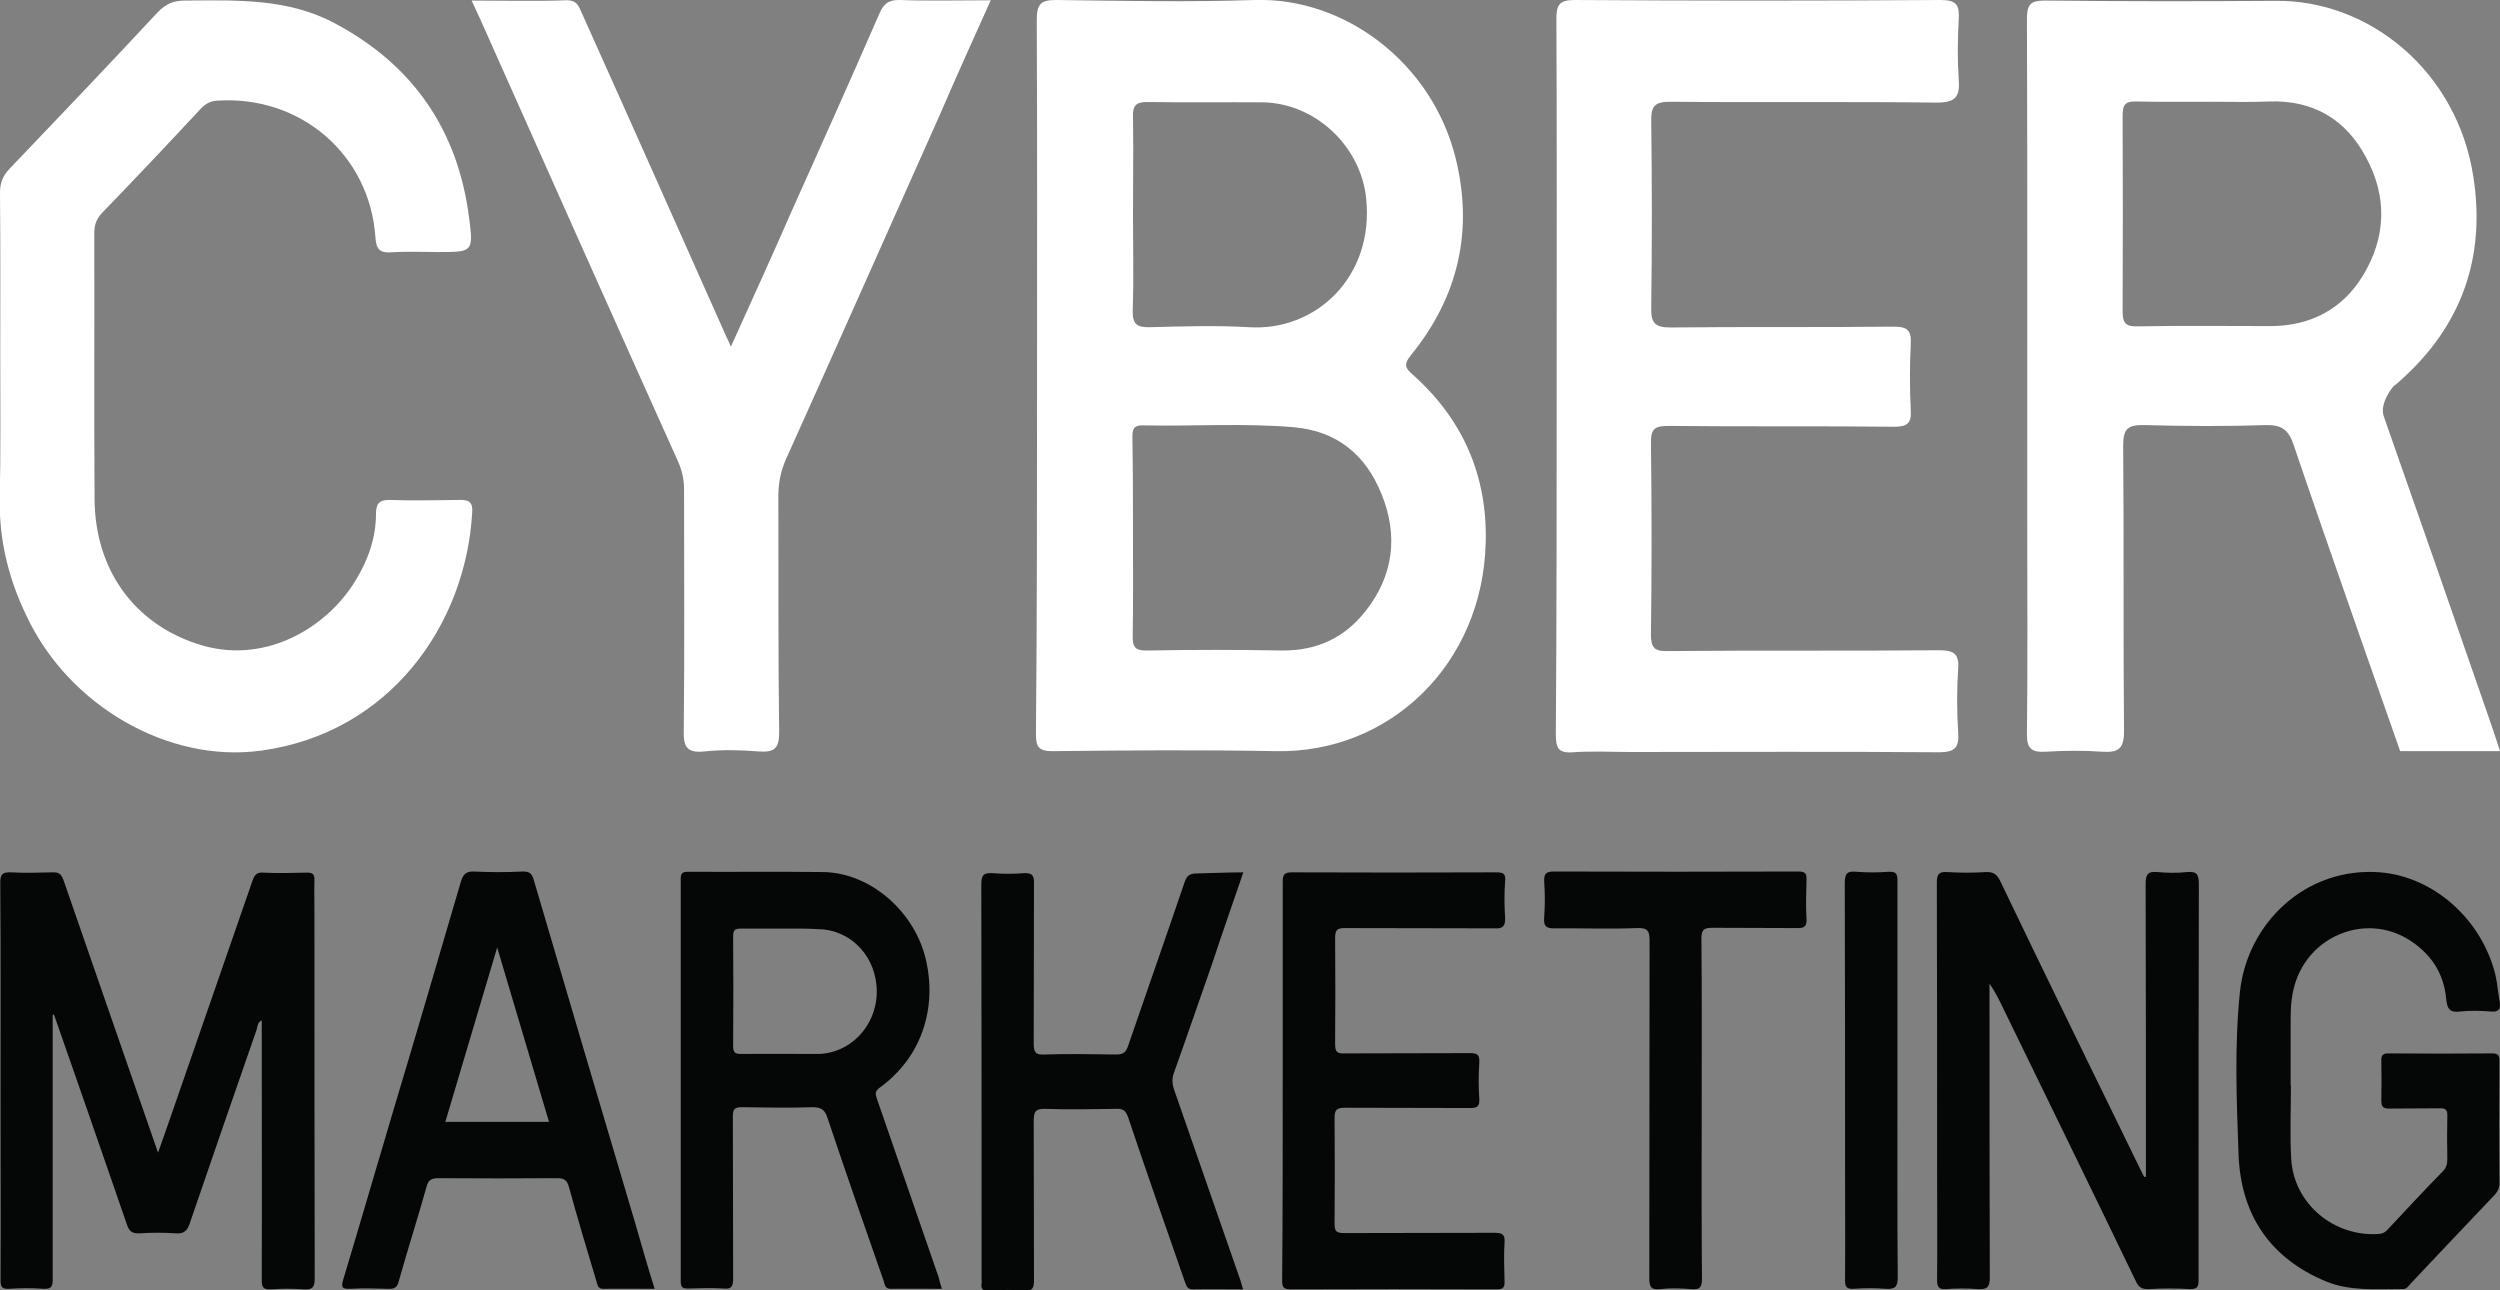
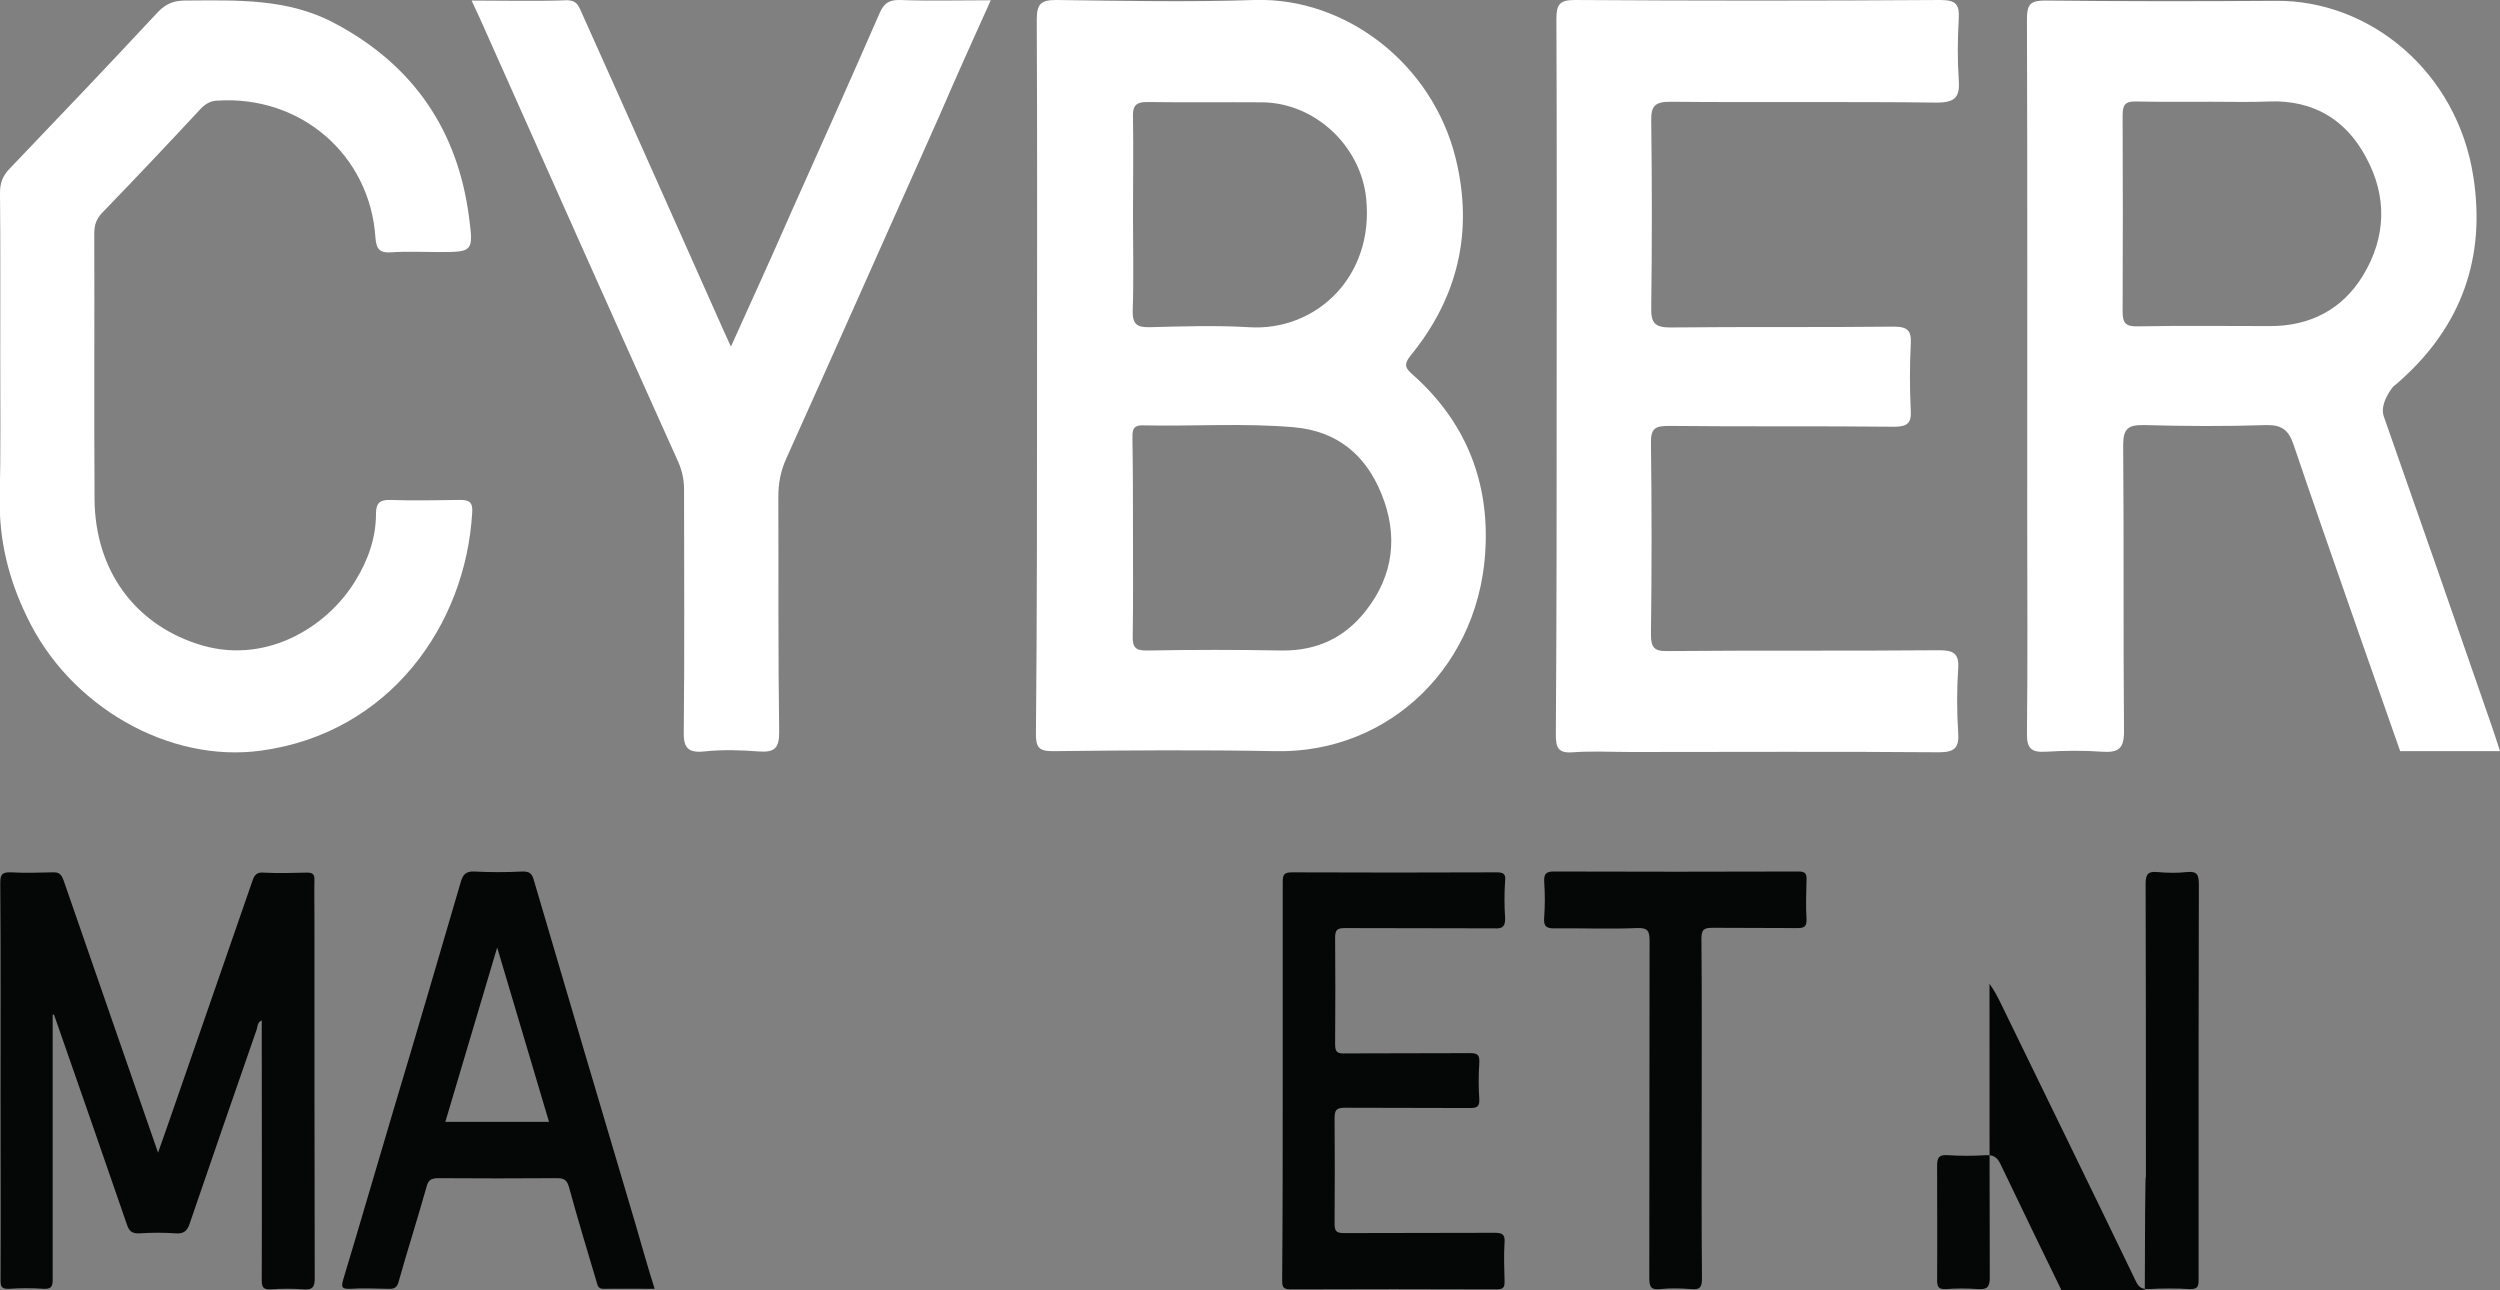
<svg xmlns="http://www.w3.org/2000/svg" version="1.1" id="Layer_1" x="0px" y="0px" viewBox="0 0 901.6 465.3" style="enable-background:new 0 0 901.6 465.3;" xml:space="preserve">
  <rect x="0" y="0" width="901.6" height="465.3" fill="#808080" stroke="none" />
  <style type="text/css">
	.st0{fill:#FFFFFF;}
	.st1{fill:#050606;}
</style>
  <g id="Layer_1_1_">
    <g>
      <path class="st0" d="M374,135.8c0-42.9,0.1-85.7-0.1-128.6c0-5.5,1.2-7.2,6.9-7.2c24,0.3,47.8,0.8,71.7,0    C485.2-1,516.6,22.9,525,57.2c6.4,26.1,0.9,49.9-16.1,70.8c-3,3.7-1.9,4.9,0.8,7.3c18,16.1,26.8,36.5,26.1,60.5    c-1.1,43.7-34.5,75.9-75.7,75.1c-26.8-0.5-53.7-0.3-80.5,0c-4.9,0-6-1.4-6-6.1C374,221.9,374,178.8,374,135.8z M408.6,194.1    c0,11.8,0.1,23.4-0.1,35.2c-0.1,4.1,0.9,5.4,5.3,5.3c16.2-0.3,32.5-0.3,48.6,0c12.7,0.1,22.7-4.7,30.3-14.5    c9.9-12.7,11.6-27.1,5.5-42c-5.7-14.1-16-22.6-31.4-24c-18.1-1.6-36.4-0.3-54.7-0.7c-3.9-0.1-3.7,2.3-3.7,4.9    C408.6,170.2,408.6,182.2,408.6,194.1z M408.6,77.5c0,11.5,0.3,23-0.1,34.5c-0.1,4.9,1.5,6.1,6.1,6c11.9-0.3,24-0.7,35.7,0    c24.2,1.6,45.3-18.1,42.4-46.4c-1.9-18.9-18.4-34.5-37.5-34.7c-13.7-0.1-27.5,0.1-41.1-0.1c-4.6-0.1-5.7,1.4-5.5,5.7    C408.8,54,408.6,65.7,408.6,77.5z" />
      <path class="st0" d="M901.6,270.9c-11.2,0-36,0-36,0s-27.2-77.2-38.4-110.4c-1.8-5.3-4.1-7.3-9.9-7.2c-14.6,0.5-29.4,0.4-44,0    c-5.8-0.1-7.6,1.2-7.6,7.3c0.3,34.2,0,68.5,0.3,102.9c0.1,6.5-2,8-7.9,7.6c-6.8-0.5-13.5-0.4-20.3,0c-5.1,0.3-6.9-1.1-6.8-6.5    c0.3-26,0.1-51.8,0.1-77.8c0-60,0.1-119.9-0.1-180c0-5.4,1.4-6.6,6.6-6.6c27.7,0.3,55.5,0.3,83.2,0.1C854.6,0,886.2,25.8,892,63.8    c4.5,29-4.2,53.7-26.3,73.4c-0.8,0.8-2.6,2.2-2.6,2.2s-5.1,6-3.4,10.8c13,37,25.9,74,38.7,111    C899.4,264.1,900.4,267.1,901.6,270.9z M797.6,36.7c-9.1,0-18,0.1-27.1-0.1c-3.8-0.1-5,0.9-5,4.9c0.1,23.7,0.1,47.2,0,70.9    c0,4.2,1.2,5.4,5.4,5.3c16-0.3,31.9-0.1,47.9-0.1c14.3,0,25.9-6,33.3-18.1c8.5-13.9,8.9-28.7,1.1-42.9    C846,43.1,834.2,36,818.3,36.6C811.7,36.9,804.7,36.7,797.6,36.7z" />
      <path class="st0" d="M561.4,135.4c0-42.9,0.1-85.7-0.1-128.6c0-5.1,1.1-6.8,6.6-6.8c44,0.3,88,0.3,132,0c5.7,0,6.8,1.8,6.5,6.9    c-0.4,7.2-0.5,14.5,0,21.7c0.5,6.4-1.2,8.4-8,8.4c-32.1-0.4-64,0-96.1-0.3c-5.8,0-6.9,1.8-6.8,7.2c0.3,22.3,0.3,44.7,0,67    c-0.1,5.4,1.1,7.2,6.9,7.2c26.8-0.3,53.7,0,80.5-0.3c5.1,0,6.5,1.4,6.2,6.4c-0.4,7.9-0.4,15.8,0,23.7c0.3,4.7-1.2,6-6,6    c-27.1-0.3-54.1,0-81.2-0.3c-4.9,0-6.6,0.8-6.5,6.2c0.3,23,0.3,46,0,69c0,4.6,1.1,6.1,5.8,6c32.8-0.3,65.4,0,98.1-0.3    c5.1,0,7.3,1.1,6.9,6.6c-0.5,7.6-0.5,15.3,0,23c0.4,5.5-1.2,7.2-6.9,7.2c-37-0.3-74-0.1-111-0.1c-7,0-14.1-0.4-21,0.1    c-5.4,0.4-6.2-1.6-6.2-6.5C561.4,221.6,561.4,178.4,561.4,135.4z" />
      <path class="st0" d="M0.1,127.9c0-19.4,0.1-38.8-0.1-58.2c0-3.7,0.9-6.2,3.5-8.9C21.4,42.1,39.3,23.3,56.9,4.4    c3-3.1,5.8-4.2,9.9-4.2c18.5-0.1,37.1-0.9,54.1,8.3c28.2,15,44.3,38.6,48.3,70.2c1.6,12.2,1.2,12.2-11.2,12.2    c-5.7,0-11.2-0.3-16.9,0.1c-4.1,0.3-5.4-1.1-5.7-5.3c-2-30-27.1-51.4-57.1-49.4c-2.4,0.1-4.1,1.1-5.8,2.8    C60.6,51.9,48.7,64.5,36.7,76.9c-2,2.2-2.7,4.3-2.7,7.3c0.1,32.1-0.1,64,0.1,96.1c0.3,25.2,14.2,44.3,36.7,51.8    c24.4,8.3,47.2-5.8,57.4-22.7c4.5-7.3,7.4-15.4,7.4-24.1c0-3.7,1.2-5.1,5.1-5c8.4,0.3,16.6,0.1,25,0c3.4-0.1,4.9,0.8,4.6,4.5    c-2.3,40.7-29.9,79.6-76.1,85.9c-33.3,4.6-69.3-16-84.6-48.5c-6.5-13.4-9.9-27.3-9.7-42.2C0.3,162.7,0.1,145.3,0.1,127.9z" />
      <path class="st0" d="M170.1,0.2c12,0,23,0.3,34.1-0.1c4.1-0.1,4.6,2.4,5.8,5c17.1,38,34,76.1,51,114.2c0.7,1.5,1.4,3.1,2.6,5.7    c7.6-16.8,14.8-32.6,21.8-48.6C296,52.7,306.7,28.9,317.1,5c1.5-3.5,3.2-5.1,7.4-5c10.6,0.4,21.1,0.1,32.8,0.1    c-6.4,14.2-12.5,27.7-18.4,41.4c-18.5,41.4-36.8,82.7-55.4,124c-2,4.5-2.8,8.8-2.8,13.7c0.1,28.2-0.1,56.3,0.3,84.6    c0.1,6.2-1.8,7.6-7.4,7.2c-6.5-0.5-13.1-0.7-19.6,0c-6.6,0.7-7.6-2-7.4-7.9c0.3-28.8,0.1-57.7,0.1-86.6c0-3.5-0.7-6.6-2-9.7    c-24-53.3-47.8-106.7-71.6-160.1C172.2,4.9,171.4,3,170.1,0.2z" />
    </g>
    <g>
      <path class="st1" d="M19,365.9c0,8.3,0,16.5,0,24.6c0,23.7,0,47.4,0,70.9c0,2.4-0.4,3.5-3.1,3.4c-4.2-0.3-8.5-0.3-12.7,0    c-2.6,0.1-3-0.8-3-3.1c0.1-21.9,0-43.9,0-65.6c0-25.9,0.1-51.8-0.1-77.7c0-3.2,0.8-3.9,3.9-3.8c5,0.3,10,0.1,15,0    c2.3-0.1,3.1,0.7,3.9,2.8c11.2,32.5,22.6,65,34.1,98.3c1.9-5.5,3.8-10.6,5.4-15.4c9.6-27.6,19.1-55.2,28.7-82.8    c0.7-2,1.6-3,3.9-2.8c5.3,0.3,10.6,0.1,15.7,0c2,0,2.8,0.5,2.7,2.7c-0.1,4.3,0,8.8,0,13.1c0,43.6,0,87.2,0.1,130.6    c0,3.1-0.8,4.1-3.9,3.9c-3.9-0.3-8-0.3-12,0c-2.7,0.1-3.2-0.8-3.2-3.4c0.1-30.3,0-60.6,0-90.8c0-0.8,0-1.6,0-2.8    c-1.6,0.7-1.5,2.2-1.8,3.2c-8.1,23.3-16.2,46.7-24.2,70.1c-0.9,2.7-2.2,3.7-5,3.5c-4.3-0.3-8.8-0.3-13.1,0    c-2.6,0.1-3.7-0.7-4.5-3.1c-8.7-25.3-17.5-50.5-26.3-75.7C19.4,365.9,19.1,365.9,19,365.9z" />
-       <path class="st1" d="M773.9,424.4c0-1.4,0-2.6,0-3.9c0-34,0-67.8-0.1-101.8c0-3.7,1.1-4.5,4.3-4.2c3.5,0.3,7,0.4,10.6,0    c3.8-0.4,4.3,1.1,4.3,4.6c-0.1,36.4-0.1,72.8-0.1,109.2c0,11.1,0,22.3,0,33.4c0,2.3-0.4,3.2-3,3.2c-5-0.3-10-0.3-15,0    c-2.6,0.1-3.7-0.8-4.7-3c-16.2-33.6-32.6-67.1-48.9-100.6c-1.1-2.2-2.2-4.3-3.8-6.5c0,1.2,0,2.3,0,3.5c0,34.1,0,68.4,0.1,102.5    c0,3.5-1.1,4.3-4.3,4.1c-3.9-0.3-7.7-0.3-11.6,0c-2.4,0.1-3.1-0.7-3.1-3.1c0.1-13.8,0-27.5,0-41.3c0-34,0-68.1-0.1-102.1    c0-3.1,0.7-4.1,3.8-3.9c4.6,0.3,9.2,0.3,13.9,0c2.6-0.1,3.9,0.7,5.1,3.1c16.6,34.7,33.6,69.2,50.4,103.7c0.5,1.1,1.1,2.2,1.6,3.1    C773.5,424.5,773.7,424.4,773.9,424.4z" />
-       <path class="st1" d="M339.7,464.8c-6.4,0-12.3-0.1-18.3,0c-2.3,0.1-2.3-1.6-2.7-2.8c-6.9-19.6-13.7-39.3-20.3-58.9    c-0.9-2.8-2.2-3.8-5.3-3.8c-8.5,0.3-17.1,0.1-25.6,0c-2.7,0-3.2,0.8-3.2,3.4c0.1,19.5,0,39.1,0.1,58.6c0,2.8-0.8,3.7-3.5,3.4    c-4.2-0.3-8.5-0.1-12.7,0c-2,0-2.7-0.4-2.7-2.6c0-48.3,0-96.6,0-145c0-2,0.4-2.7,2.6-2.7c16.2,0.1,32.5-0.1,48.9,0.1    c16.6,0.3,32.3,13.7,36.7,30.7c4.6,18.4-1.5,36.3-16.5,47.1c-1.8,1.4-1.5,2.3-0.9,4.1c7.4,21.4,14.8,42.8,22.2,64.2    C338.8,462,339.2,463.3,339.7,464.8z M282.2,334.9L282.2,334.9c-5,0-10,0-15,0c-1.9,0-2.8,0.3-2.8,2.6c0.1,13.3,0.1,26.5,0,39.8    c0,2.4,0.8,2.8,3,2.8c9.1-0.1,18.3,0,27.3,0c11.8,0,21.4-10,21.5-22.3c0.1-12.5-9.1-22.5-21-22.7    C291,334.8,286.5,334.9,282.2,334.9z" />
-       <path class="st1" d="M826.2,391.6c0,8.8-0.4,17.6,0.1,26.3c0.9,16.2,15.4,28.3,31.7,27.1c1.4-0.1,2.3-0.7,3.1-1.6    c6.6-7,13.1-14.1,19.9-21c1.2-1.2,1.6-2.6,1.6-4.3c-0.1-5.1-0.1-10.3,0-15.4c0.1-2.3-0.4-3.1-2.8-3c-6,0.1-12,0-18,0.1    c-2.3,0-3-0.5-3-3c0.1-4.6,0.1-9.2,0-13.9c-0.1-2.2,0.4-3.1,2.8-3c12.5,0.1,24.8,0.1,37.2,0c2.2,0,2.6,0.8,2.6,2.7    c-0.1,14.8-0.1,29.5,0,44.3c0,1.6-0.7,2.8-1.6,3.9c-10.2,10.7-20.3,21.4-30.5,32.2c-0.7,0.8-1.4,1.9-2.6,1.9    c-9.3-0.1-18.8,0.9-27.7-2.7c-20.6-8.5-31-24.4-31.7-46.2c-0.7-19.4-1.5-38.8,0.5-58.2c2.6-24.9,23.8-45.3,50.6-43.2    c19.5,1.6,36.8,17.2,41.6,37.2c0.7,3.1,0.9,6.4,1.5,9.6c0.4,2.4-0.3,3.7-3.1,3.4c-3.8-0.3-7.6-0.4-11.2,0c-3.9,0.5-4.7-1.2-5-4.6    c-0.9-9.5-5.8-16.6-13.8-21.5c-15.2-9.2-34.9-1.5-40.5,15.4c-1.4,4.2-1.8,8.5-1.8,12.9c0,8.1,0,16.2,0,24.4    C826.1,391.6,826.2,391.6,826.2,391.6z" />
+       <path class="st1" d="M773.9,424.4c0-1.4,0-2.6,0-3.9c0-34,0-67.8-0.1-101.8c0-3.7,1.1-4.5,4.3-4.2c3.5,0.3,7,0.4,10.6,0    c3.8-0.4,4.3,1.1,4.3,4.6c-0.1,36.4-0.1,72.8-0.1,109.2c0,11.1,0,22.3,0,33.4c0,2.3-0.4,3.2-3,3.2c-5-0.3-10-0.3-15,0    c-2.6,0.1-3.7-0.8-4.7-3c-16.2-33.6-32.6-67.1-48.9-100.6c-1.1-2.2-2.2-4.3-3.8-6.5c0,1.2,0,2.3,0,3.5c0,34.1,0,68.4,0.1,102.5    c0,3.5-1.1,4.3-4.3,4.1c-3.9-0.3-7.7-0.3-11.6,0c-2.4,0.1-3.1-0.7-3.1-3.1c0.1-13.8,0-27.5,0-41.3c0-3.1,0.7-4.1,3.8-3.9c4.6,0.3,9.2,0.3,13.9,0c2.6-0.1,3.9,0.7,5.1,3.1c16.6,34.7,33.6,69.2,50.4,103.7c0.5,1.1,1.1,2.2,1.6,3.1    C773.5,424.5,773.7,424.4,773.9,424.4z" />
      <path class="st1" d="M236.1,464.8c-6.2,0-12.3-0.1-18.3,0c-2.3,0.1-2.3-1.5-2.7-2.7c-3.4-11.4-6.8-22.6-9.9-34    c-0.7-2.4-1.6-3.2-4.3-3.2c-14.2,0.1-28.6,0.1-42.8,0c-2.7,0-3.7,0.8-4.3,3.2c-3.2,11.4-6.8,22.6-10,34c-0.5,2-1.4,2.8-3.5,2.7    c-4.7-0.1-9.5-0.3-14.2,0c-3.1,0.1-3-0.9-2.3-3.4c6.1-20.2,11.9-40.3,17.9-60.4c8.3-27.6,16.4-55.4,24.5-83    c0.8-2.6,1.8-3.8,4.7-3.7c5.8,0.3,11.8,0.3,17.6,0c2.2,0,3.2,0.5,3.9,2.7c12.2,41.6,24.5,83,36.8,124.5    C231.5,449.4,233.6,457,236.1,464.8z M198,404.6c-6.2-20.8-12.3-41.4-18.7-62.9c-6.4,21.5-12.5,42.1-18.7,62.9    C173.4,404.6,185.4,404.6,198,404.6z" />
-       <path class="st1" d="M448.4,314.6c-3.8,11.1-7.6,21.9-11.2,32.8c-4.6,13.1-9.1,26.3-13.8,39.4c-0.8,2.2-0.7,3.9,0,6.1    c8,23,16,46,24,69c0.3,0.9,0.5,1.9,0.9,3.1c-6.1,0-12-0.1-17.9,0c-2.3,0.1-2.6-1.4-3.1-2.8c-6.9-19.8-13.8-39.4-20.4-59.1    c-0.9-2.7-2-3.4-4.7-3.2c-8.4,0.1-16.8,0.3-25.2,0c-3.7-0.1-4.2,1.1-4.2,4.5c0.1,19.1,0,38,0.1,57.1c0,3-0.4,4.2-3.8,3.9    c-4.2-0.4-8.5-0.1-12.7,0c-2,0.1-2.7-0.5-2.4-2.6c0.1-0.5,0-0.9,0-1.5c0-47.4,0-94.9-0.1-142.3c0-3.4,0.8-4.3,4.1-4.1    c3.8,0.3,7.6,0.3,11.2,0c2.8-0.1,3.8,0.5,3.7,3.7c-0.1,19.2,0,38.6-0.1,57.8c0,3.1,0.7,4.1,3.9,3.9c8.7-0.3,17.3-0.1,25.9,0    c2.4,0,3.4-0.7,4.2-3c6.8-19.8,13.7-39.4,20.4-59.1c0.8-2.4,1.8-3.2,4.5-3.2C437.1,314.9,442.5,314.6,448.4,314.6z" />
      <path class="st1" d="M462.6,389.8c0-24,0-47.8,0-71.7c0-2.7,0.5-3.5,3.4-3.5c24.5,0.1,49,0.1,73.6,0c2.6,0,3.5,0.5,3.2,3.2    c-0.3,4.3-0.3,8.8,0,13.1c0.1,3-0.7,4.1-3.8,3.9c-18-0.1-36,0-54-0.1c-2.8,0-3.5,0.7-3.5,3.5c0.1,12.7,0.1,25.6,0,38.3    c0,3,0.8,3.5,3.5,3.4c15-0.1,30,0,45.1-0.1c3,0,3.5,0.8,3.4,3.5c-0.3,4.3-0.3,8.8,0,13.1c0.1,2.7-0.8,3.2-3.4,3.2    c-15-0.1-30,0-45.1-0.1c-3.1,0-3.7,0.9-3.7,3.8c0.1,12.6,0.1,25.3,0,37.9c0,2.7,0.5,3.5,3.4,3.5c18.1-0.1,36.3,0,54.4-0.1    c2.8,0,3.7,0.7,3.5,3.5c-0.3,4.6-0.1,9.2,0,13.9c0.1,2.3-0.5,3-2.8,3c-24.8-0.1-49.5-0.1-74.3,0c-3,0-3.1-1.1-3.1-3.5    C462.6,437.6,462.6,413.7,462.6,389.8z" />
      <path class="st1" d="M613.7,399.9c0,20.4-0.1,40.7,0.1,61.2c0,3.2-0.8,4.1-3.9,3.8c-3.8-0.3-7.6-0.4-11.2,0s-3.9-1.2-3.9-4.2    c0.1-40.5,0-80.8,0.1-121.3c0-3.5-0.5-4.9-4.6-4.7c-9.9,0.4-19.8,0-29.6,0.1c-3.2,0.1-4.1-0.9-3.8-4.1c0.3-4.2,0.3-8.5,0-12.7    c-0.1-2.6,0.4-3.7,3.4-3.7c29.4,0.1,58.9,0.1,88.2,0c2.6,0,3.1,0.7,3,3.1c-0.1,4.6-0.3,9.2,0,13.9c0.1,2.6-0.5,3.4-3.2,3.4    c-10.2-0.1-20.3,0-30.5-0.1c-3.1,0-4.2,0.4-4.2,3.9C613.8,359.1,613.7,379.6,613.7,399.9z" />
-       <path class="st1" d="M684.3,389.8c0,23.7-0.1,47.2,0.1,70.9c0,3.5-1.1,4.3-4.3,4.1c-3.8-0.3-7.7-0.3-11.6,0    c-2.6,0.1-3.1-0.7-3.1-3.1c0.1-14.2,0-28.6,0-42.8c0-33.6,0-67-0.1-100.6c0-3.5,1.1-4.2,4.2-3.9c3.9,0.3,7.7,0.3,11.6,0    c2.7-0.1,3.2,0.7,3.2,3.2C684.3,341.9,684.3,365.9,684.3,389.8z" />
    </g>
  </g>
  <g id="Layer_2">
</g>
  <g id="Layer_2_1_">
</g>
</svg>